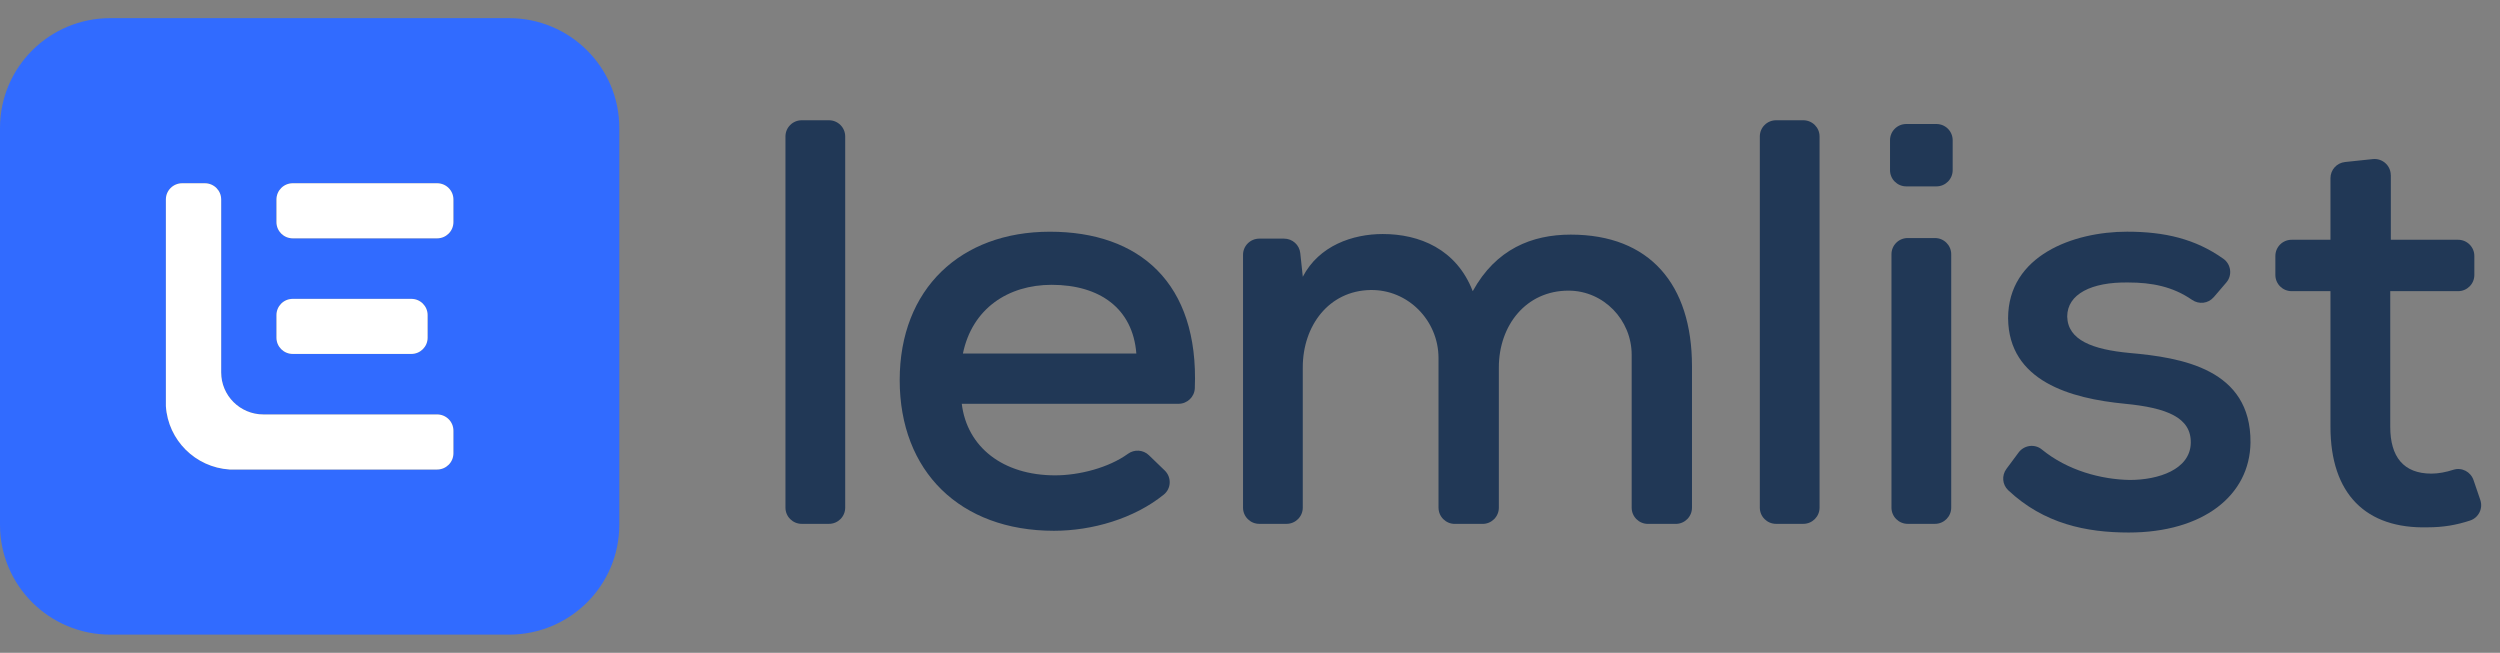
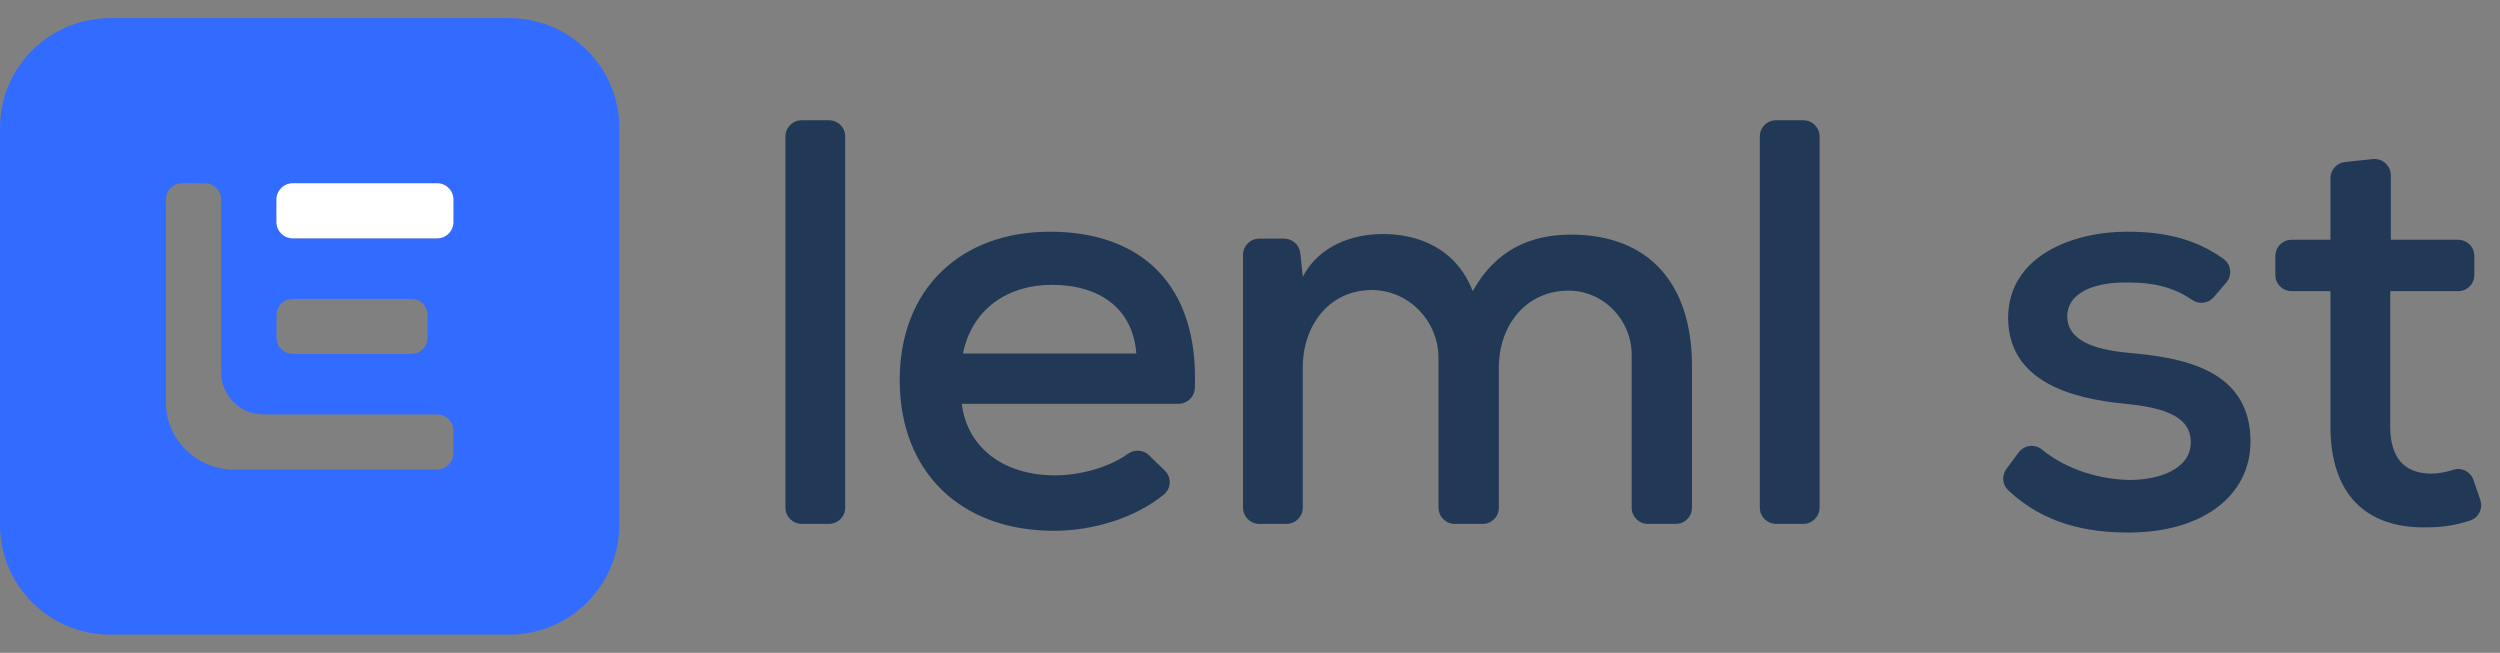
<svg xmlns="http://www.w3.org/2000/svg" width="360" height="94" viewBox="0 0 360 94" fill="none">
  <rect x="0" y="0" width="360" height="94" fill="#808080" stroke="none" />
  <path fill-rule="evenodd" clip-rule="evenodd" d="M15.88 2.612H73.298C82.068 2.612 89.178 9.689 89.178 18.42V75.579C89.178 84.309 82.068 91.387 73.298 91.387H15.88C7.11 91.387 0 84.309 0 75.579V18.42C0 9.689 7.11 2.612 15.88 2.612ZM62.95 26.391H42.153C40.86 26.391 39.812 27.434 39.812 28.721V31.987C39.812 33.274 40.86 34.318 42.153 34.318H62.95C64.243 34.318 65.291 33.274 65.291 31.987V28.721C65.291 27.434 64.243 26.391 62.95 26.391ZM42.153 43.038H59.235C60.528 43.038 61.575 44.081 61.575 45.368V48.634C61.575 49.921 60.528 50.964 59.235 50.964H42.153C40.86 50.964 39.812 49.921 39.812 48.634V45.368C39.812 44.081 40.86 43.038 42.153 43.038ZM65.291 65.278V62.011C65.291 60.725 64.242 59.681 62.95 59.681H37.935C34.572 59.681 31.849 56.971 31.849 53.623V28.721C31.849 27.435 30.801 26.391 29.509 26.391H26.228C24.936 26.391 23.887 27.435 23.887 28.721V58.481C24.202 63.38 28.134 67.294 33.055 67.608H62.95C64.242 67.608 65.291 66.564 65.291 65.278Z" fill="#316BFF" />
  <path d="M42.152 26.391H62.95C64.242 26.391 65.29 27.434 65.29 28.721V31.987C65.29 33.274 64.242 34.318 62.95 34.318H42.152C40.859 34.318 39.812 33.274 39.812 31.987V28.721C39.812 27.434 40.859 26.391 42.152 26.391Z" fill="white" />
-   <path d="M42.152 43.038H59.234C60.527 43.038 61.575 44.081 61.575 45.368V48.634C61.575 49.921 60.527 50.964 59.234 50.964H42.152C40.859 50.964 39.812 49.921 39.812 48.634V45.368C39.812 44.081 40.859 43.038 42.152 43.038Z" fill="white" />
-   <path d="M65.29 62.011V65.278C65.29 66.564 64.242 67.608 62.95 67.608H33.055C28.134 67.294 24.201 63.38 23.887 58.481V28.721C23.887 27.435 24.935 26.391 26.227 26.391H29.508C30.8 26.391 31.849 27.435 31.849 28.721V53.623C31.849 56.971 34.572 59.681 37.935 59.681H62.95C64.242 59.681 65.29 60.725 65.29 62.011Z" fill="white" />
-   <path d="M278.845 17.857H274.504C273.211 17.857 272.163 18.9 272.163 20.187V24.509C272.163 25.795 273.211 26.839 274.504 26.839H278.845C280.137 26.839 281.185 25.795 281.185 24.509V20.187C281.185 18.9 280.137 17.857 278.845 17.857Z" fill="#213856" />
  <path d="M121.709 19.647V73.103C121.709 74.39 120.661 75.434 119.369 75.434H115.447C114.155 75.434 113.106 74.39 113.106 73.103V19.647C113.106 18.361 114.155 17.317 115.447 17.317H119.369C120.661 17.317 121.709 18.361 121.709 19.647Z" fill="#213856" />
  <path d="M138.495 58.142C139.248 64.379 144.424 68.45 151.941 68.45C155.424 68.45 159.66 67.351 162.424 65.348C163.349 64.677 164.618 64.756 165.442 65.55L167.723 67.753C168.723 68.719 168.671 70.344 167.592 71.217C163.3 74.692 157.255 76.433 151.772 76.433C138.241 76.433 129.556 67.869 129.556 54.734C129.556 41.599 138.327 33.367 151.188 33.367C164.049 33.367 172.656 40.712 172.053 55.908C172.004 57.157 170.967 58.145 169.712 58.145H138.492L138.495 58.142ZM163.633 50.909C163.132 44.425 158.371 41.014 151.439 41.014C145.173 41.014 139.997 44.421 138.66 50.909H163.633Z" fill="#213856" />
  <path d="M207.145 73.103V51.557C207.145 46.155 202.752 41.655 197.325 41.763C191.352 41.879 187.599 46.904 187.599 52.904V73.103C187.599 74.39 186.55 75.434 185.258 75.434H181.337C180.045 75.434 178.996 74.39 178.996 73.103V36.693C178.996 35.407 180.045 34.363 181.337 34.363H184.91C186.108 34.363 187.112 35.261 187.239 36.447L187.603 39.851C189.94 35.362 194.786 33.699 199.127 33.699C204.389 33.699 209.733 35.861 212.074 41.931C215.415 35.861 220.594 33.785 226.19 33.785C237.549 33.785 243.646 40.935 243.646 52.743V73.111C243.646 74.397 242.598 75.441 241.306 75.441H237.302C236.01 75.441 234.961 74.397 234.961 73.111V51.103C234.961 46.073 230.931 41.86 225.879 41.853C219.771 41.841 215.834 46.834 215.834 52.911V73.111C215.834 74.397 214.786 75.441 213.494 75.441H209.49C208.198 75.441 207.149 74.397 207.149 73.111L207.145 73.103Z" fill="#213856" />
  <path d="M262.017 19.647V73.103C262.017 74.39 260.968 75.434 259.676 75.434H255.755C254.463 75.434 253.414 74.39 253.414 73.103V19.647C253.414 18.361 254.463 17.317 255.755 17.317H259.676C260.968 17.317 262.017 18.361 262.017 19.647Z" fill="#213856" />
-   <path d="M272.372 36.607V73.104C272.372 74.39 273.42 75.434 274.713 75.434H278.634C279.926 75.434 280.975 74.39 280.975 73.104V36.607C280.975 35.321 279.926 34.277 278.634 34.277H274.713C273.42 34.277 272.372 35.321 272.372 36.607Z" fill="#213856" />
  <path d="M318.759 42.807C317.98 43.717 316.644 43.862 315.655 43.18C312.867 41.256 309.86 40.678 306.452 40.678C301.187 40.596 297.679 42.341 297.679 45.585C297.761 48.992 301.352 50.324 306.614 50.823C314.215 51.487 324.153 53.15 324.071 63.712C323.988 71.362 317.222 76.683 306.531 76.683C300.432 76.683 294.327 75.434 289.181 70.594C288.327 69.789 288.222 68.469 288.922 67.526L290.679 65.159C291.465 64.1 292.994 63.883 294.016 64.718C297.729 67.754 302.551 69.043 306.702 69.114C310.795 69.114 315.387 67.619 315.472 63.794C315.555 60.136 312.049 58.723 305.953 58.138C298.183 57.389 289.249 54.895 289.166 45.835C289.166 36.771 298.605 33.363 306.289 33.363C311.731 33.363 316.127 34.4 320.164 37.263C321.285 38.057 321.483 39.638 320.592 40.678L318.768 42.807H318.759Z" fill="#213856" />
  <path d="M344.281 25.228V34.526H353.966C355.258 34.526 356.306 35.571 356.306 36.857V39.597C356.306 40.883 355.258 41.927 353.966 41.927H344.196V61.468C344.196 65.792 346.117 68.201 350.124 68.201C351.127 68.201 352.216 67.992 353.293 67.645C354.491 67.258 355.778 67.936 356.185 69.126L357.164 71.993C357.581 73.212 356.928 74.546 355.701 74.953C353.7 75.617 351.77 75.933 349.619 75.933C340.681 76.183 335.588 71.113 335.588 61.468V41.927H329.993C328.701 41.927 327.653 40.883 327.653 39.597V36.857C327.653 35.571 328.701 34.526 329.993 34.526H335.588V25.649C335.588 24.456 336.491 23.457 337.683 23.331L341.684 22.909C343.068 22.764 344.272 23.841 344.272 25.228H344.281Z" fill="#213856" />
</svg>